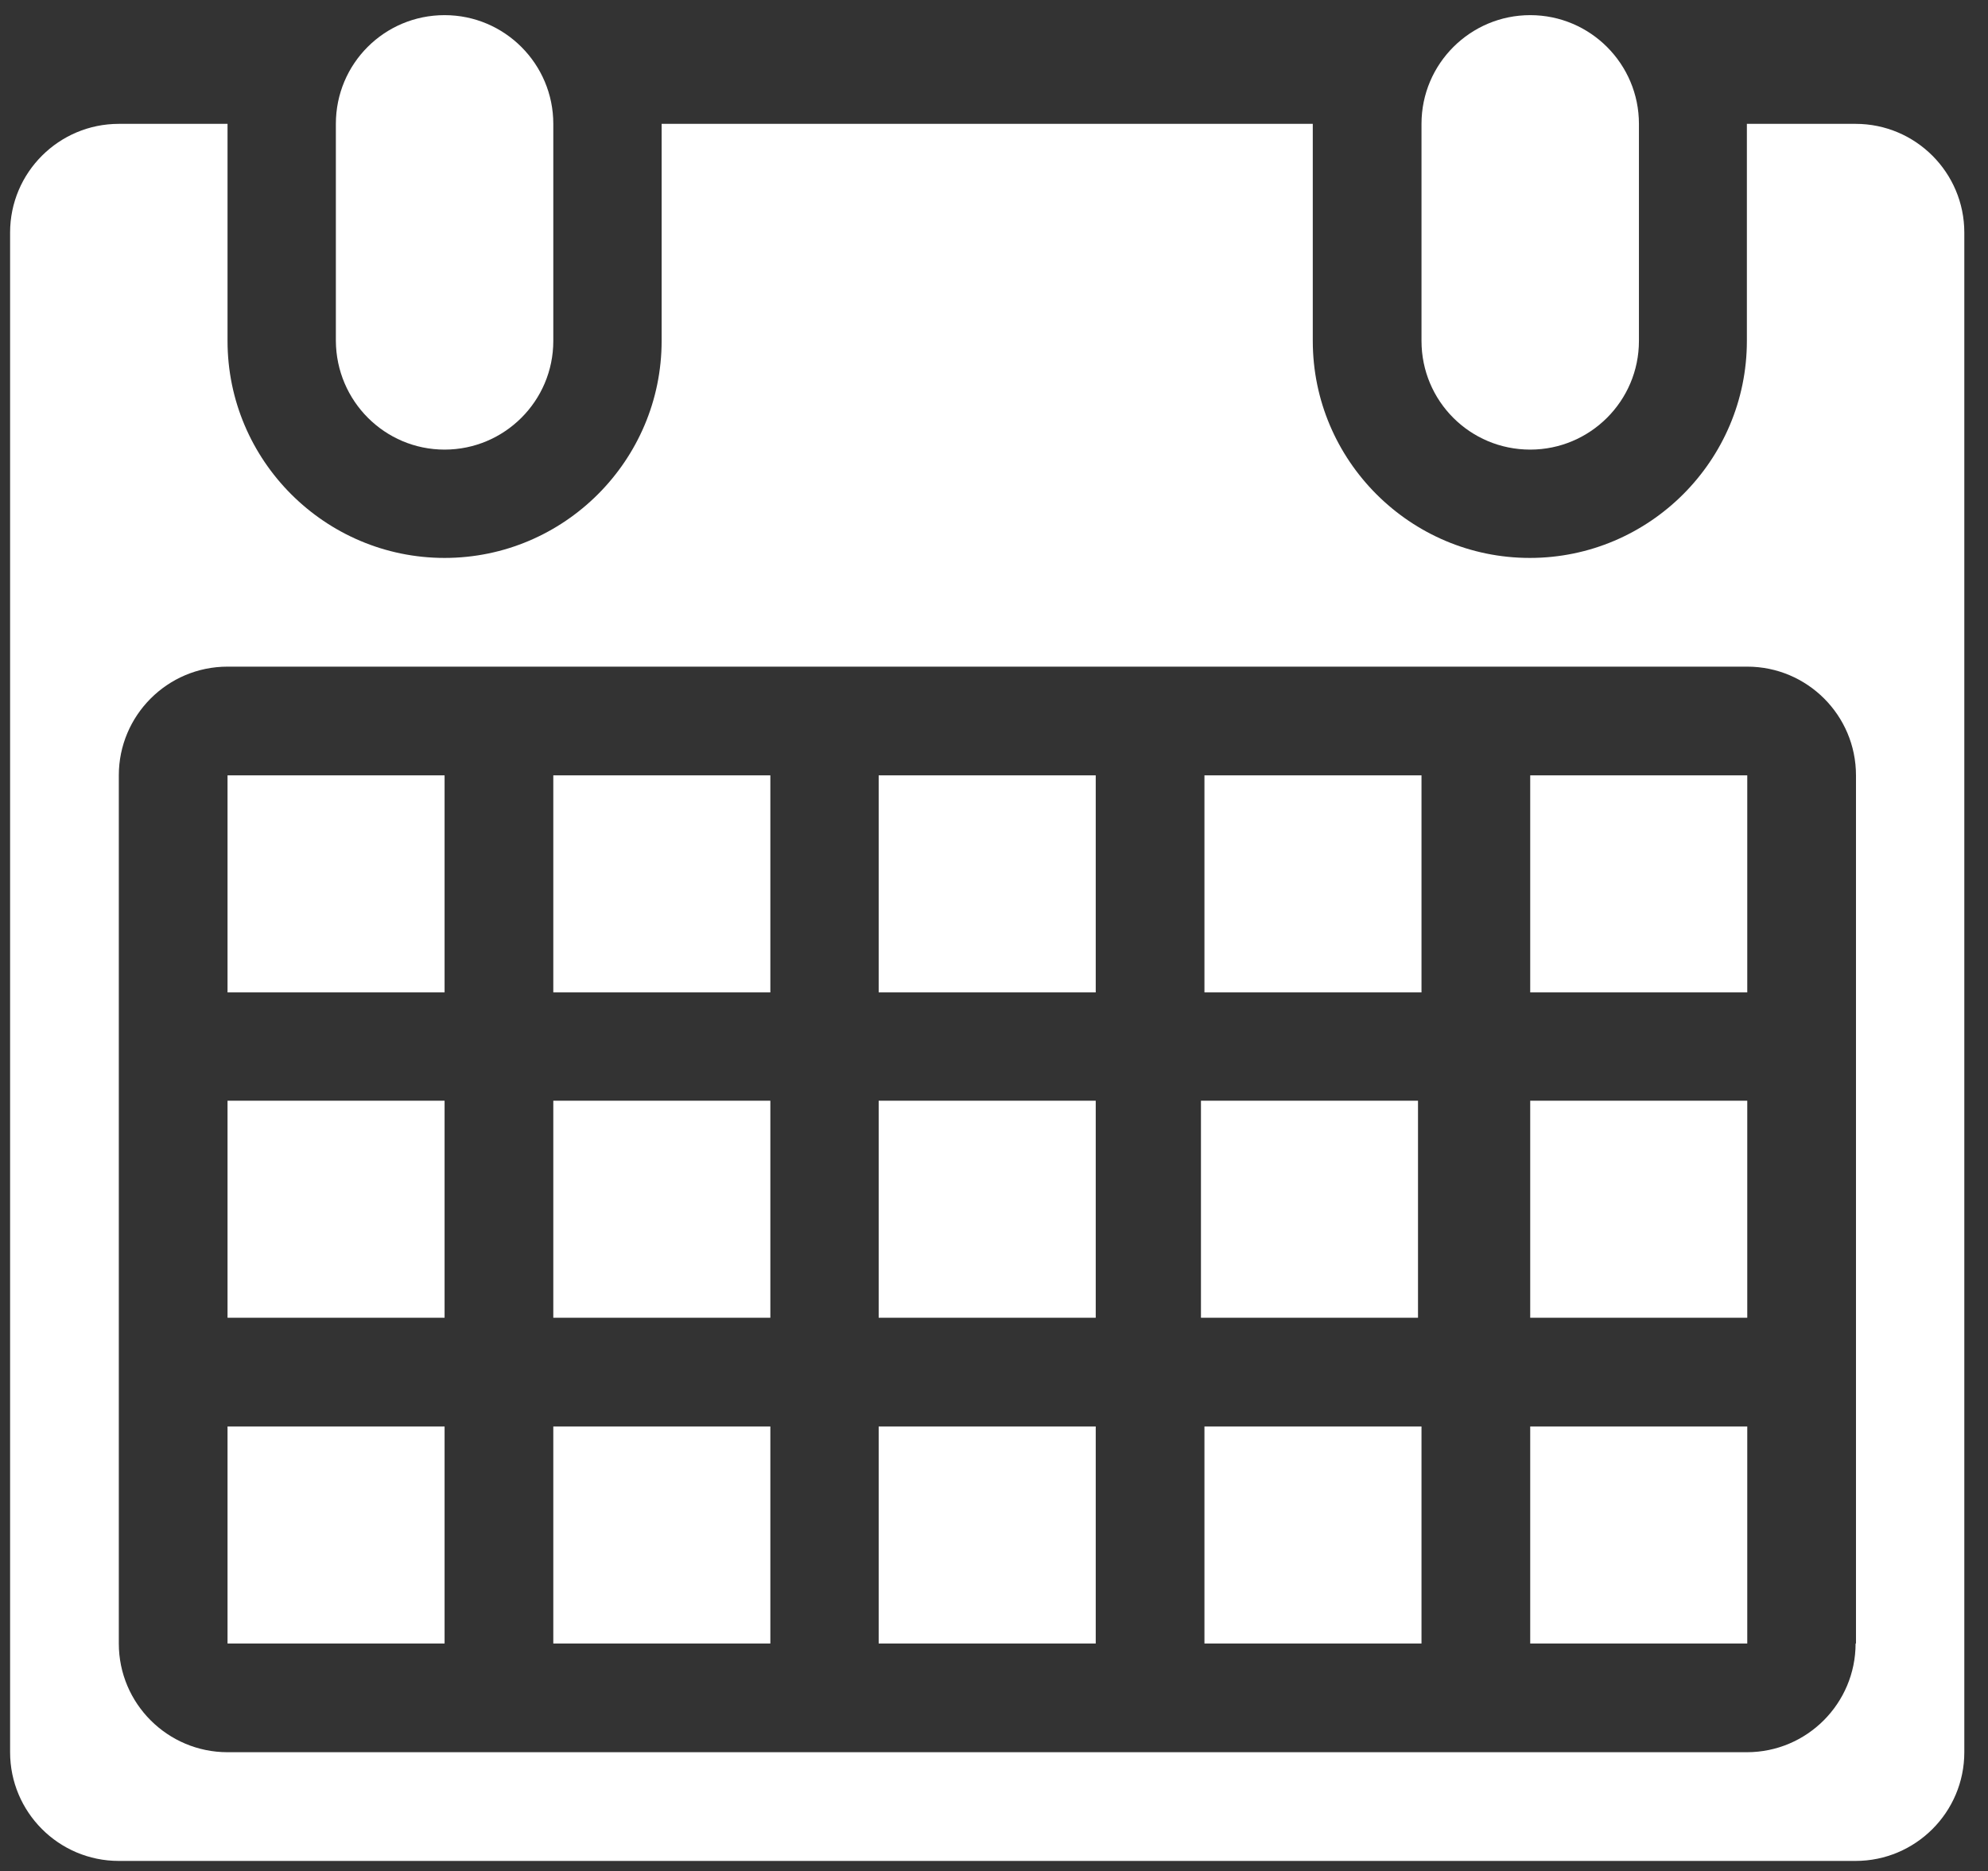
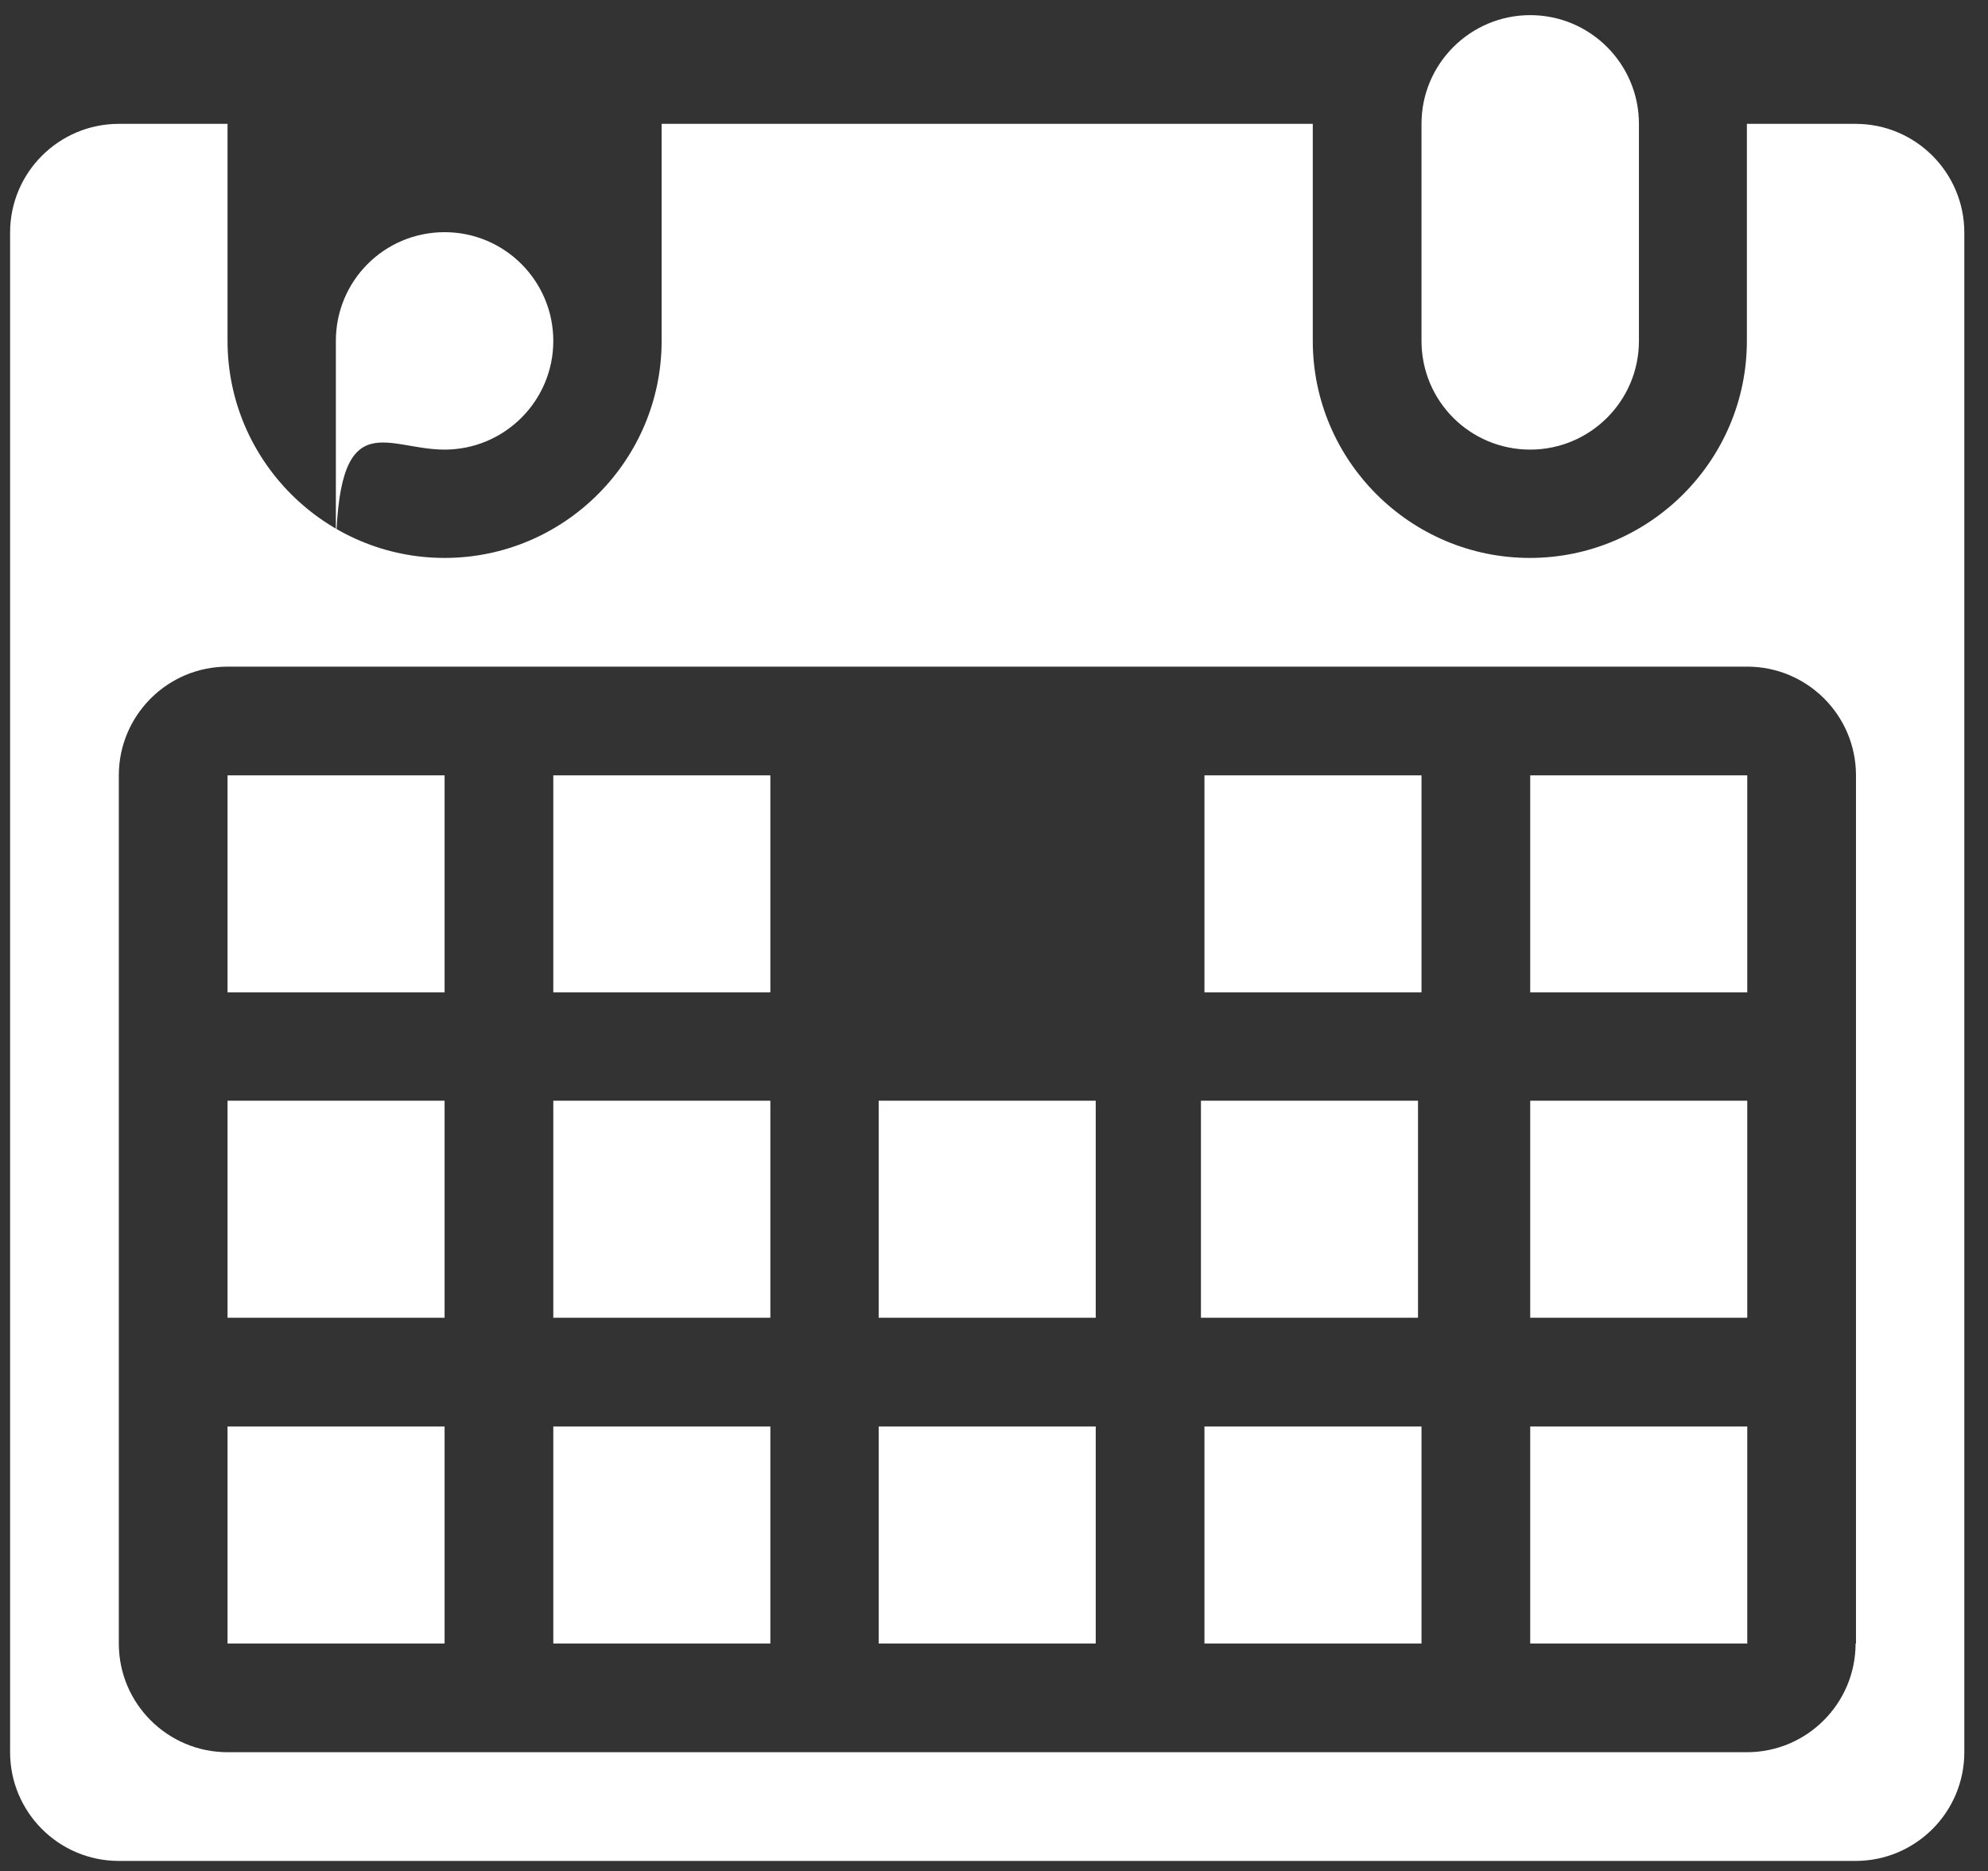
<svg xmlns="http://www.w3.org/2000/svg" version="1.1" id="Layer_3" x="0px" y="0px" viewBox="0 0 512 481.9" style="enable-background:new 0 0 512 481.9;" xml:space="preserve">
  <rect x="0" y="0" width="512" height="481.9" fill="#333333" stroke="none" />
  <style type="text/css">
	.st0{fill:#FFFFFF;}
</style>
  <g>
-     <path class="st0" d="M114.5,115.8c15.4,0,28-12.5,28-28V31.9c0-15.4-12.5-28-28-28s-28,12.5-28,28v55.9   C86.6,103.3,99.1,115.8,114.5,115.8z" />
+     <path class="st0" d="M114.5,115.8c15.4,0,28-12.5,28-28c0-15.4-12.5-28-28-28s-28,12.5-28,28v55.9   C86.6,103.3,99.1,115.8,114.5,115.8z" />
    <path class="st0" d="M394.1,115.8c15.4,0,28-12.5,28-28V31.9c0-15.4-12.5-28-28-28c-15.4,0-28,12.5-28,28v55.9   C366.1,103.3,378.6,115.8,394.1,115.8z" />
    <path class="st0" d="M477.9,31.9h-28v55.9c0,30.8-25.1,55.9-55.9,55.9s-55.9-25.1-55.9-55.9V31.9H170.4v55.9   c0,30.8-25.1,55.9-55.9,55.9s-55.9-25.1-55.9-55.9V31.9h-28c-15.4,0-28,12.5-28,28v391.4c0,15.4,12.5,28,28,28h447.3   c15.4,0,28-12.5,28-28V59.9C505.9,44.5,493.4,31.9,477.9,31.9z M477.9,423.3c0,15.4-12.5,28-28,28H58.6c-15.4,0-28-12.5-28-28   V199.7c0-15.4,12.5-28,28-28H450c15.4,0,28,12.5,28,28v223.6H477.9z" />
    <rect x="58.6" y="199.7" class="st0" width="55.9" height="55.9" />
    <rect x="142.5" y="199.7" class="st0" width="55.9" height="55.9" />
-     <rect x="226.3" y="199.7" class="st0" width="55.9" height="55.9" />
    <rect x="310.2" y="199.7" class="st0" width="55.9" height="55.9" />
    <rect x="394.1" y="199.7" class="st0" width="55.9" height="55.9" />
    <rect x="58.6" y="283.5" class="st0" width="55.9" height="55.9" />
    <rect x="142.5" y="283.5" class="st0" width="55.9" height="55.9" />
    <rect x="226.3" y="283.5" class="st0" width="55.9" height="55.9" />
    <rect x="309.3" y="283.5" class="st0" width="55.9" height="55.9" />
    <rect x="394.1" y="283.5" class="st0" width="55.9" height="55.9" />
    <rect x="58.6" y="367.4" class="st0" width="55.9" height="55.9" />
    <rect x="142.5" y="367.4" class="st0" width="55.9" height="55.9" />
    <rect x="226.3" y="367.4" class="st0" width="55.9" height="55.9" />
    <rect x="310.2" y="367.4" class="st0" width="55.9" height="55.9" />
    <rect x="394.1" y="367.4" class="st0" width="55.9" height="55.9" />
  </g>
</svg>